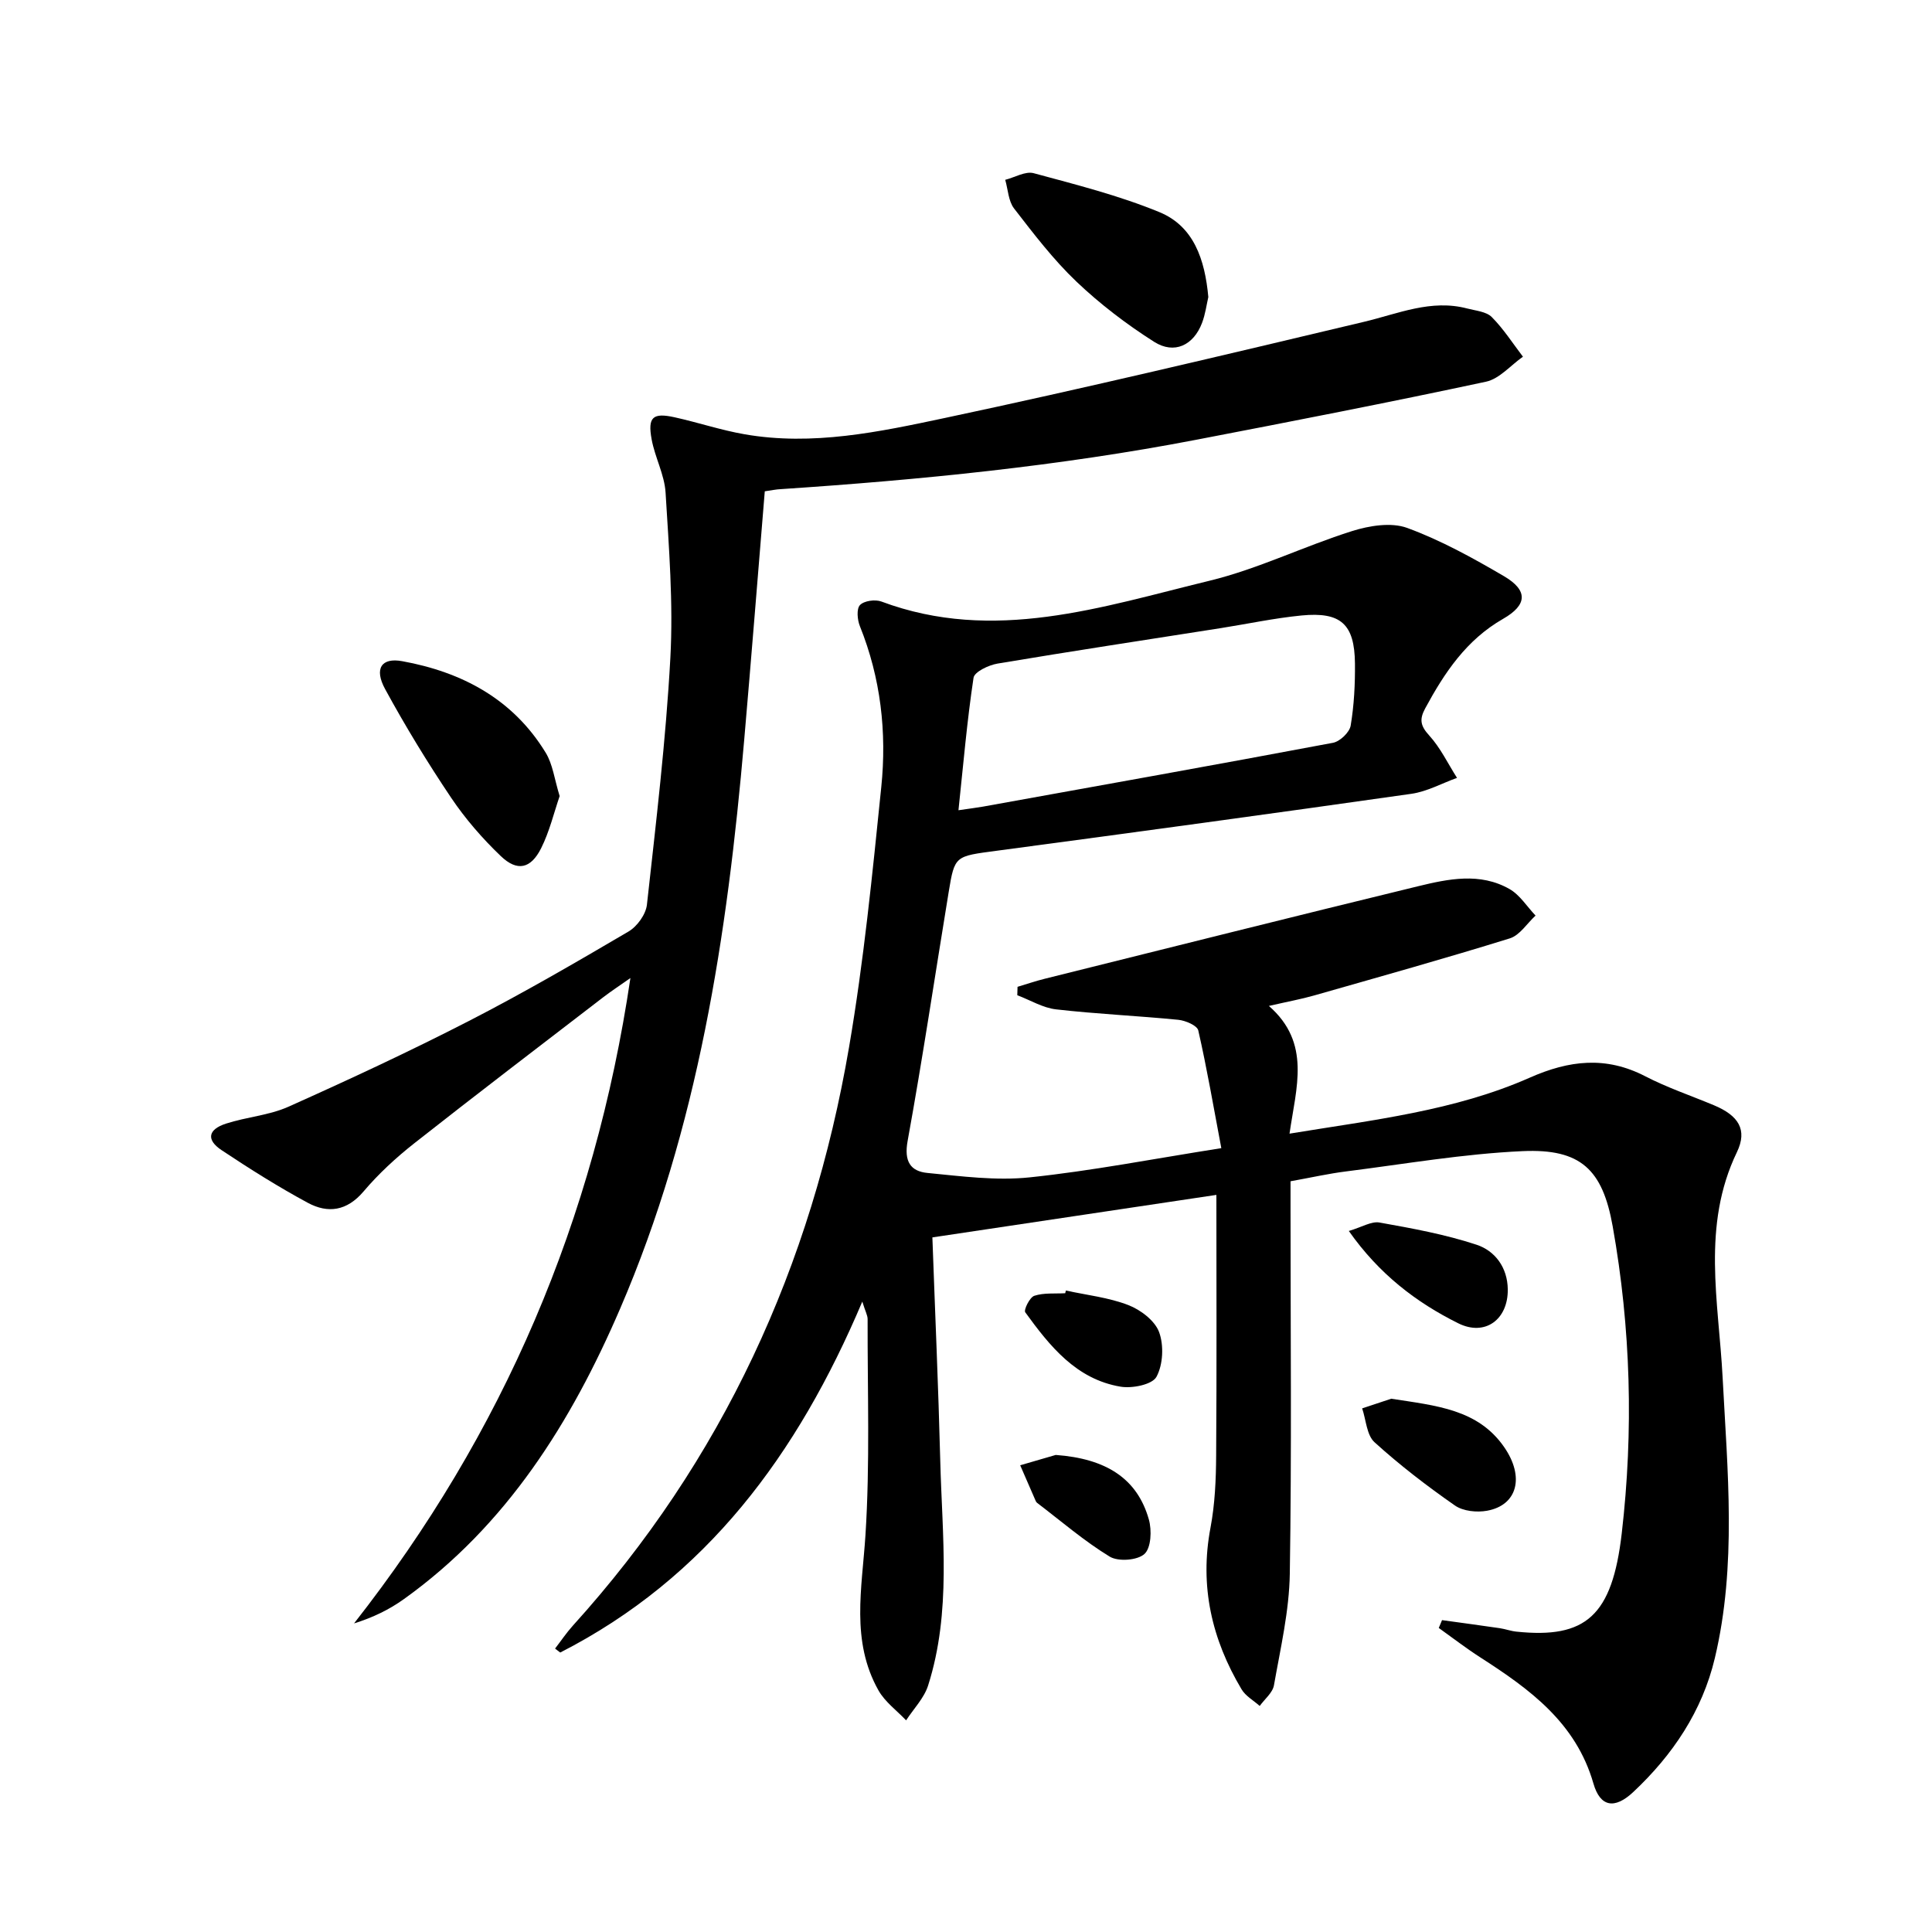
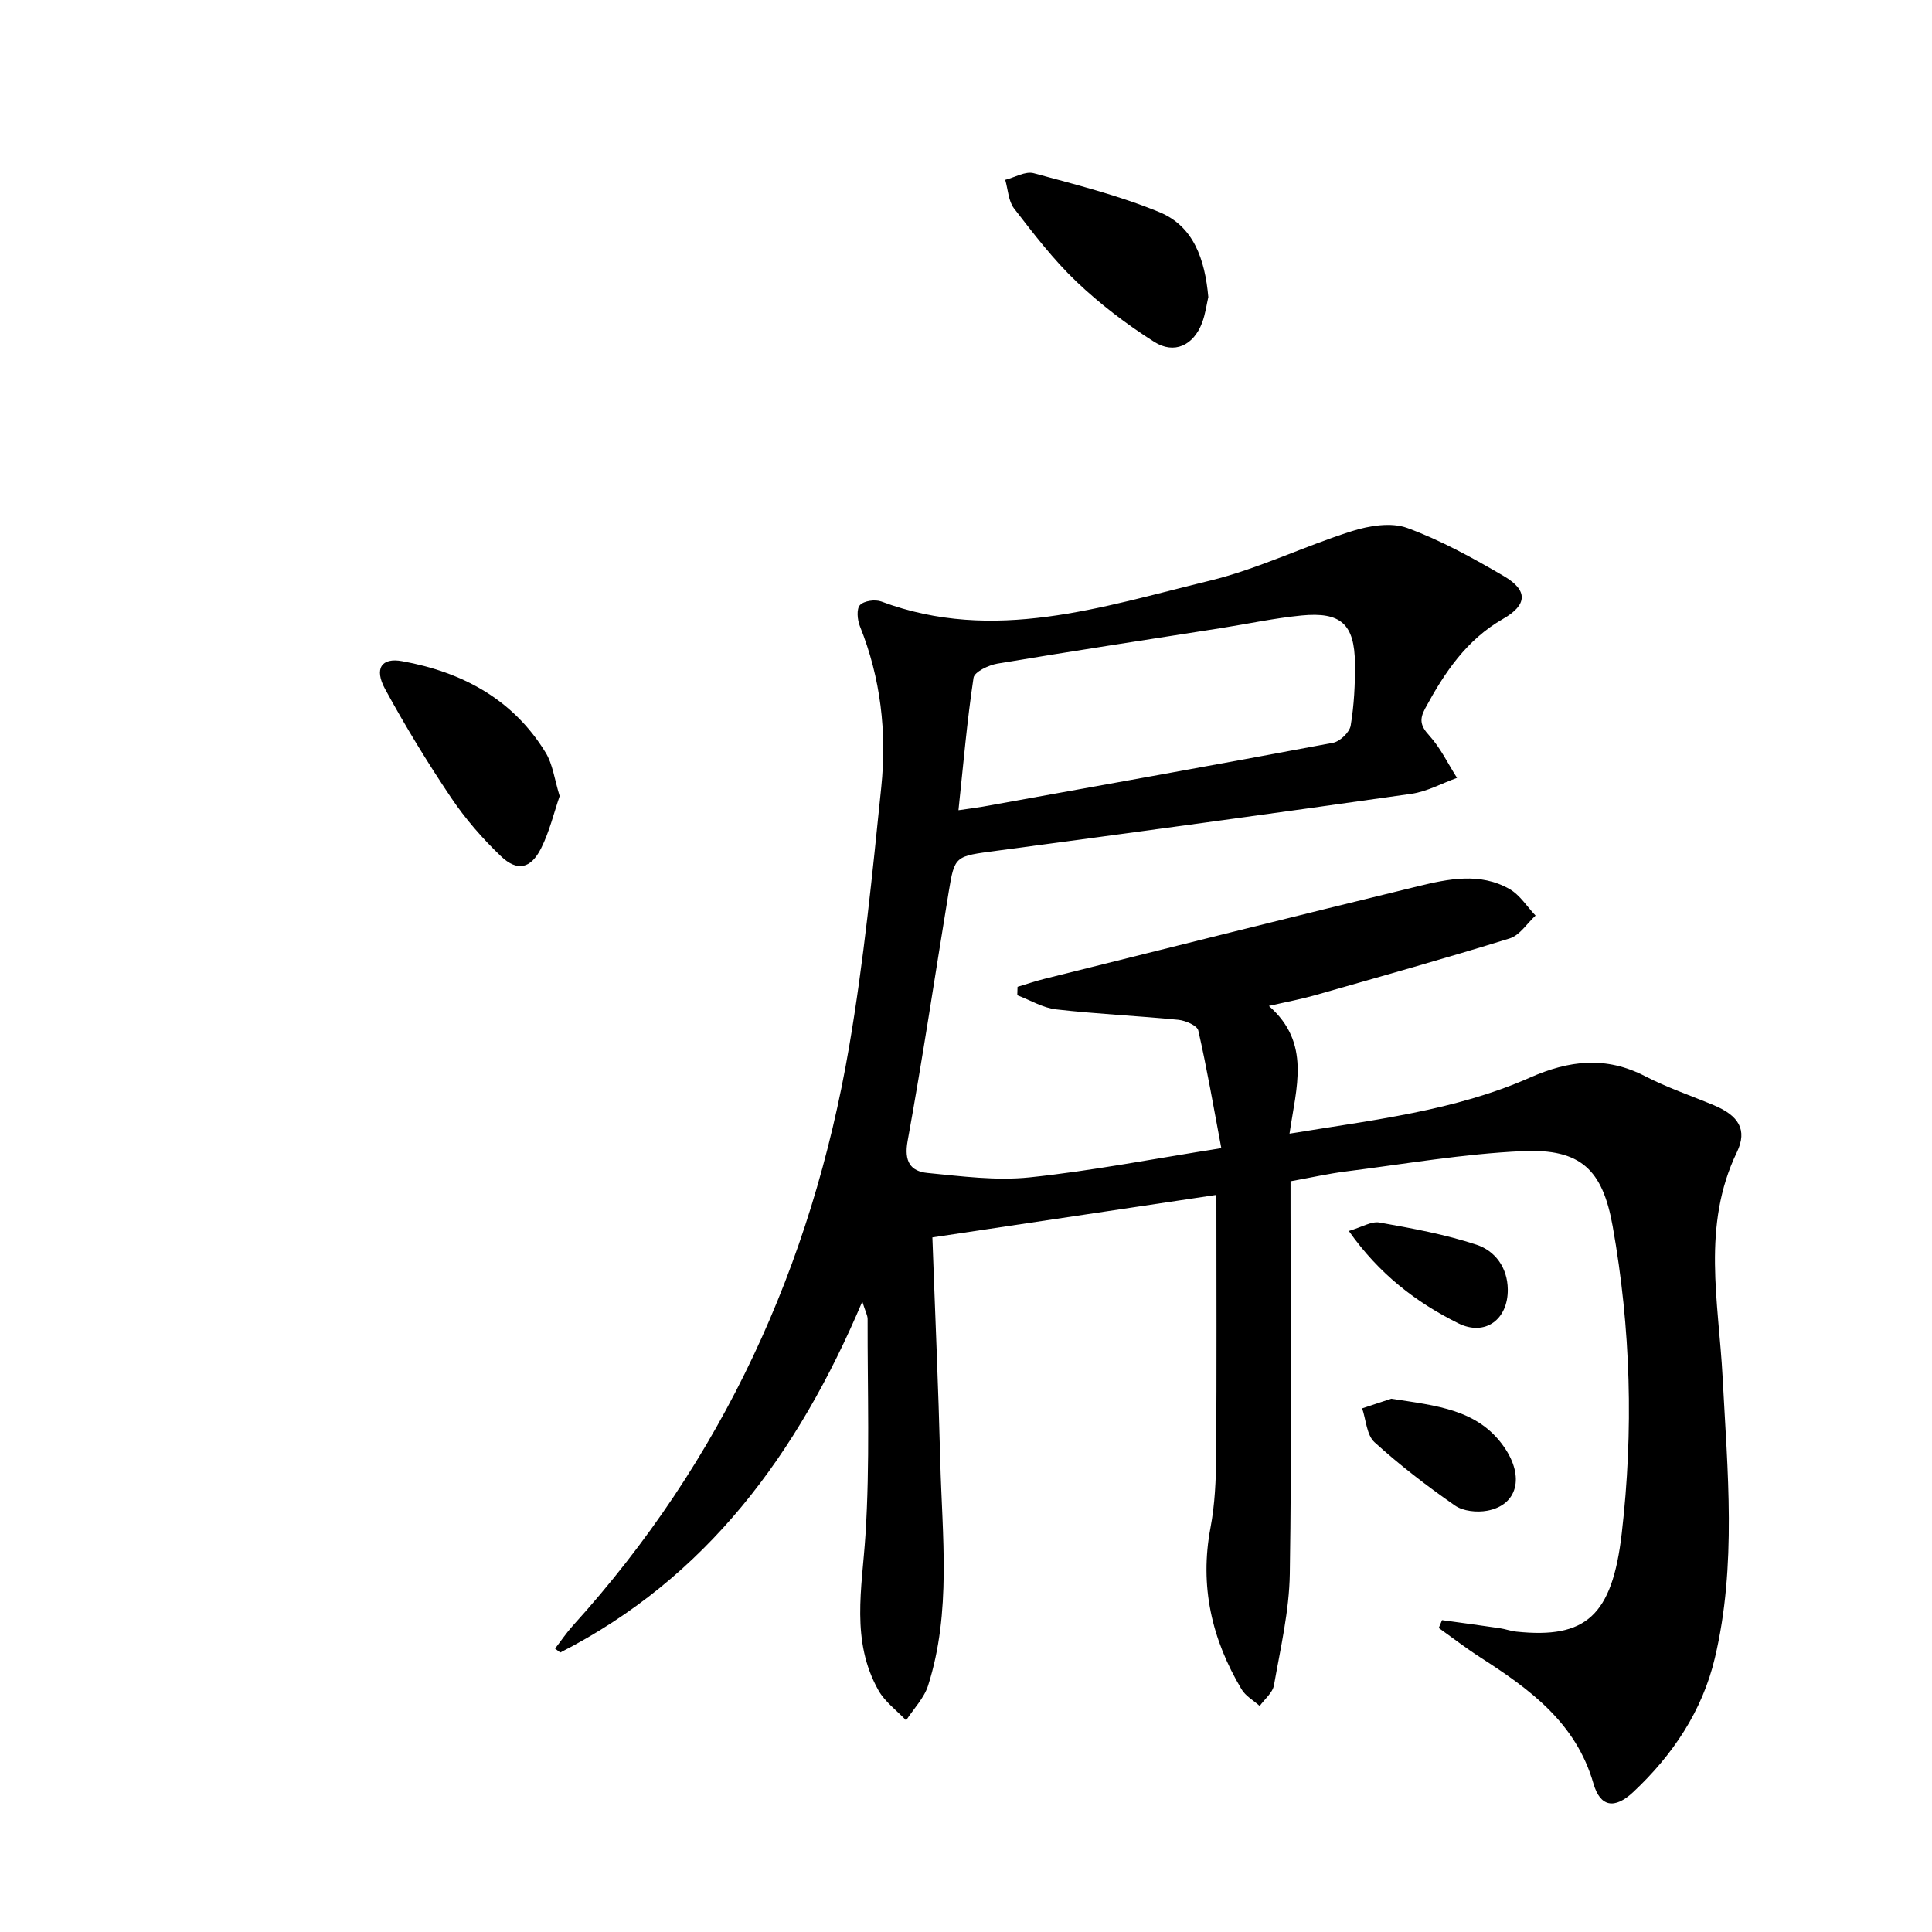
<svg xmlns="http://www.w3.org/2000/svg" enable-background="new 0 0 400 400" viewBox="0 0 400 400">
  <path d="m178.53 269.48c-13.43 31.72-32.32 57.21-62.54 72.66-.36-.27-.71-.54-1.07-.82 1.22-1.58 2.34-3.25 3.67-4.73 31.01-34.23 49.47-74.55 57.2-119.8 3.05-17.81 4.83-35.86 6.67-53.85 1.16-11.34-.11-22.56-4.43-33.3-.53-1.31-.73-3.58.02-4.37.84-.89 3.15-1.21 4.43-.73 23.29 8.7 45.62 1.11 67.92-4.3 10.07-2.44 19.58-7.15 29.51-10.28 3.58-1.13 8.11-1.87 11.43-.66 6.96 2.55 13.58 6.21 20.02 9.98 5.02 2.94 4.9 5.95-.17 8.85-7.6 4.35-12.14 11.16-16.14 18.57-1.22 2.27-.95 3.6.85 5.57 2.33 2.55 3.87 5.82 5.76 8.78-3.15 1.13-6.21 2.84-9.45 3.3-28.6 4.07-57.22 7.97-85.85 11.79-8.61 1.15-8.7.96-9.94 8.51-2.83 17.2-5.39 34.44-8.51 51.59-.76 4.2.57 6.27 4.14 6.61 7.02.68 14.19 1.64 21.14.91 12.81-1.34 25.51-3.82 39.67-6.05-1.63-8.62-2.98-16.54-4.77-24.37-.23-1.02-2.64-2.05-4.13-2.2-8.42-.83-16.9-1.2-25.3-2.16-2.76-.31-5.36-1.92-8.04-2.93.02-.58.03-1.16.05-1.74 1.88-.56 3.74-1.2 5.64-1.67 25.75-6.41 51.49-12.88 77.27-19.15 6.29-1.53 12.85-2.9 18.94.57 2.15 1.22 3.62 3.63 5.4 5.5-1.76 1.62-3.27 4.08-5.33 4.72-13.43 4.17-26.98 7.96-40.51 11.82-2.7.77-5.47 1.27-9.37 2.17 8.8 7.68 5.64 16.88 4.27 26.44 17.34-2.85 34.17-4.71 49.76-11.6 8.14-3.6 15.75-4.49 23.87-.29 4.56 2.36 9.48 4.02 14.24 6.01 5.07 2.12 7 5.05 4.76 9.71-7.35 15.25-3.78 30.96-2.96 46.64 1.01 19.4 2.95 38.89-1.61 58.11-2.6 10.96-8.72 20.07-16.89 27.73-3.86 3.62-6.85 3.11-8.25-1.77-3.62-12.59-13.19-19.53-23.38-26.08-2.97-1.91-5.77-4.07-8.64-6.12.23-.54.45-1.08.68-1.62 3.99.55 7.98 1.09 11.96 1.67 1.15.17 2.26.59 3.41.71 14.4 1.51 19.85-3.26 21.83-20.31 2.47-21.25 1.89-42.5-1.87-63.6-2.09-11.76-6.61-16.11-18.64-15.57-12.23.55-24.38 2.66-36.56 4.2-3.61.45-7.17 1.26-11.5 2.04v5.76c0 25.16.25 50.33-.15 75.48-.12 7.72-1.93 15.44-3.28 23.1-.27 1.56-1.93 2.87-2.95 4.29-1.28-1.14-2.93-2.05-3.76-3.45-6.17-10.35-8.72-21.37-6.43-33.46.92-4.87 1.14-9.93 1.17-14.91.13-17.79.05-35.57.05-53.99-19.86 2.97-39.13 5.86-58.8 8.8.56 15.67 1.24 30.93 1.63 46.2.39 15.59 2.35 31.32-2.52 46.59-.84 2.62-3 4.81-4.55 7.2-1.94-2.05-4.38-3.82-5.72-6.2-5.77-10.24-3.41-21.12-2.7-32.1.96-14.88.41-29.86.45-44.8-.01-.77-.47-1.56-1.1-3.6zm19.91-101.73c2.5-.37 3.8-.52 5.09-.75 24.15-4.36 48.32-8.67 72.44-13.21 1.45-.27 3.43-2.16 3.67-3.55.71-4.23.93-8.59.89-12.9-.09-8.13-2.91-10.71-11.09-9.91-5.6.55-11.14 1.74-16.71 2.62-15.41 2.42-30.83 4.76-46.21 7.34-1.84.31-4.78 1.71-4.96 2.94-1.35 8.95-2.12 17.99-3.12 27.42z" />
-   <path d="m158.34 101.72c-1.44 17.47-2.79 34.53-4.27 51.57-3.49 40.34-9.53 80.19-25.69 117.68-10.1 23.44-23.45 44.85-44.75 60.1-3 2.15-6.35 3.8-10.33 5.04 30.89-39.37 49.81-83.57 57.22-133.62-2.27 1.6-4.03 2.75-5.68 4.02-13.06 10.04-26.16 20.03-39.1 30.22-3.77 2.97-7.38 6.3-10.48 9.96-3.44 4.05-7.37 4.58-11.53 2.34-6.13-3.31-12.05-7.04-17.85-10.9-3.22-2.14-2.83-4.29.92-5.5 4.25-1.38 8.91-1.7 12.93-3.5 12.58-5.63 25.09-11.45 37.35-17.75 11.23-5.77 22.16-12.12 33.05-18.52 1.79-1.05 3.59-3.55 3.81-5.56 1.88-17 3.92-34.02 4.85-51.08.62-11.37-.3-22.84-.99-34.24-.23-3.72-2.21-7.3-2.89-11.04-.84-4.59.25-5.54 4.74-4.55 4.86 1.07 9.61 2.67 14.5 3.52 14.08 2.46 27.89-.49 41.46-3.37 29.03-6.16 57.91-13.05 86.79-19.91 7.08-1.68 13.88-4.73 21.37-2.76 1.75.46 3.94.63 5.08 1.77 2.44 2.45 4.34 5.44 6.46 8.21-2.54 1.78-4.86 4.58-7.66 5.18-19.94 4.27-39.96 8.17-59.99 12.02-28.41 5.46-57.14 8.3-85.98 10.22-.99.04-1.96.25-3.34.45z" />
  <path d="m250.17 61.5c-.36 1.55-.61 3.55-1.31 5.38-1.76 4.61-5.73 6.54-9.91 3.89-5.7-3.62-11.18-7.8-16.07-12.45-4.79-4.56-8.87-9.91-12.93-15.16-1.18-1.53-1.25-3.93-1.83-5.93 1.98-.5 4.19-1.84 5.9-1.37 8.76 2.37 17.64 4.61 26 8.05 7.13 2.92 9.44 9.79 10.15 17.59z" />
  <path d="m115.87 164.82c-1.19 3.46-2.1 7.34-3.84 10.81-2.14 4.25-4.94 4.87-8.34 1.62-3.81-3.64-7.35-7.72-10.29-12.09-4.89-7.28-9.48-14.8-13.67-22.5-2.31-4.24-.75-6.56 3.54-5.77 12.39 2.25 22.91 7.84 29.68 18.9 1.5 2.42 1.84 5.55 2.92 9.03z" />
  <path d="m288.04 289.59c9.34 1.45 17.94 2.17 23.37 10 4.29 6.18 2.76 12.04-3.52 13.19-2.12.39-4.97.1-6.66-1.08-5.79-4.03-11.43-8.36-16.65-13.1-1.63-1.48-1.75-4.63-2.56-7.01 2.25-.75 4.51-1.5 6.02-2z" />
  <path d="m279.26 254.86c2.71-.8 4.67-2.05 6.35-1.75 6.77 1.21 13.6 2.45 20.1 4.6 3.8 1.26 6.4 4.67 6.46 9.24.07 6.23-4.69 9.78-10.24 7.03-8.78-4.36-16.43-10.24-22.67-19.12z" />
-   <path d="m220.68 267.19c4.33.95 8.84 1.43 12.92 3.01 2.55.98 5.5 3.22 6.38 5.6 1.01 2.74.82 6.74-.55 9.26-.88 1.61-5.01 2.44-7.41 2.04-9.19-1.53-14.66-8.39-19.75-15.4-.36-.49.92-3.11 1.87-3.42 1.98-.65 4.25-.41 6.4-.53.04-.19.09-.37.14-.56z" />
-   <path d="m218.58 301.23c10.41.76 16.88 4.86 19.28 13.37.63 2.22.47 5.87-.91 7.13-1.45 1.33-5.43 1.63-7.2.55-5.3-3.23-10.06-7.35-15.03-11.13-.13-.1-.23-.25-.29-.4-1.07-2.46-2.14-4.92-3.21-7.38 2.46-.71 4.91-1.42 7.36-2.14z" />
</svg>